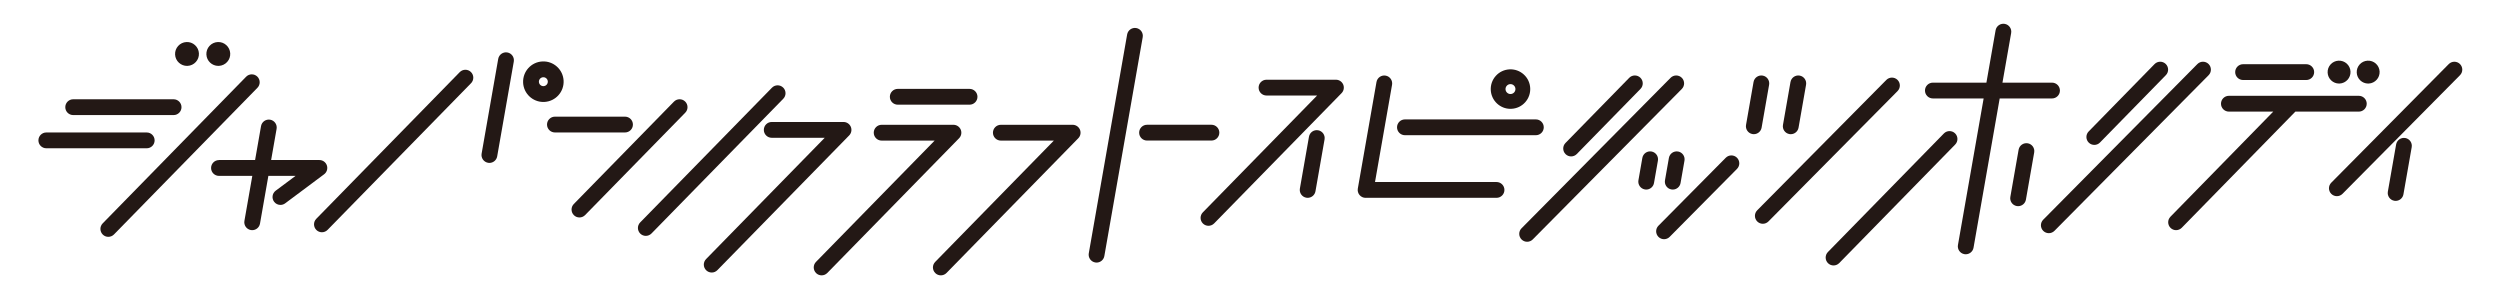
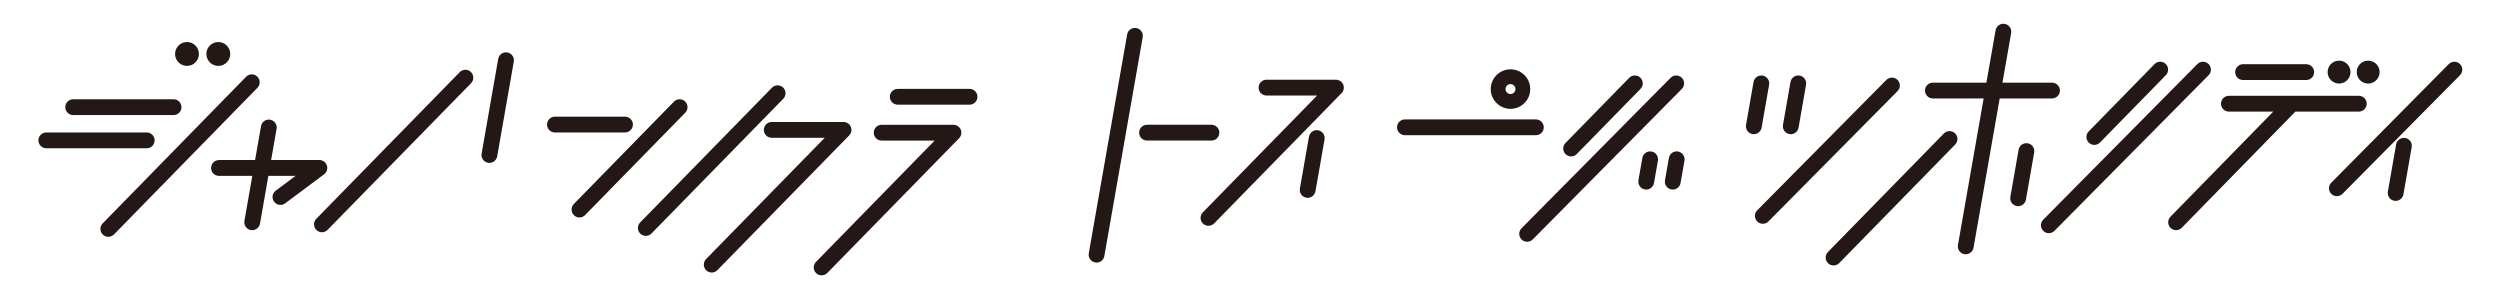
<svg xmlns="http://www.w3.org/2000/svg" id="_レイヤー_1" viewBox="0 0 1920 230">
  <defs>
    <style>.cls-1{fill:#231815;stroke-width:0px;}</style>
  </defs>
  <path class="cls-1" d="m601.46,67.26c-2.4-2.35-6.24-2.3-8.59.09l-101.22,103.48c-2.35,2.4-2.3,6.24.09,8.59,1.18,1.16,2.71,1.73,4.25,1.73s3.15-.61,4.34-1.83l101.22-103.48c2.35-2.4,2.3-6.24-.09-8.59Z" />
  <path class="cls-1" d="m546.6,209.31c1.58,0,3.15-.61,4.34-1.83l101.23-103.48c1.71-1.75,2.2-4.35,1.26-6.6-.95-2.25-3.15-3.72-5.6-3.72h-55.14c-3.35,0-6.07,2.72-6.07,6.07s2.72,6.07,6.07,6.07h40.7l-91.13,93.16c-2.35,2.4-2.3,6.24.09,8.59,1.18,1.16,2.71,1.73,4.25,1.73Z" />
-   <path class="cls-1" d="m718.32,209.74c1.18,1.16,2.71,1.73,4.25,1.73s3.15-.61,4.34-1.83l101.22-103.48c1.71-1.75,2.2-4.35,1.26-6.6-.95-2.25-3.15-3.72-5.6-3.72h-55.14c-3.35,0-6.07,2.72-6.07,6.07s2.72,6.07,6.07,6.07h40.7l-91.13,93.16c-2.35,2.4-2.3,6.24.09,8.59Z" />
  <path class="cls-1" d="m626.77,209.74c1.18,1.16,2.71,1.73,4.25,1.73s3.15-.61,4.34-1.83l101.23-103.48c1.71-1.75,2.2-4.35,1.26-6.6-.95-2.25-3.15-3.72-5.6-3.72h-55.14c-3.35,0-6.07,2.72-6.07,6.07s2.72,6.07,6.07,6.07h40.7l-91.13,93.16c-2.35,2.4-2.3,6.24.09,8.59Z" />
  <path class="cls-1" d="m744.62,68.26h-55.14c-3.35,0-6.07,2.72-6.07,6.07s2.72,6.07,6.07,6.07h55.14c3.35,0,6.07-2.72,6.07-6.07s-2.72-6.07-6.07-6.07Z" />
  <path class="cls-1" d="m936.45,101.88c0-3.35-2.72-6.07-6.07-6.07h-49.45c-3.35,0-6.07,2.72-6.07,6.07s2.72,6.07,6.07,6.07h49.45c3.35,0,6.07-2.72,6.07-6.07Z" />
  <path class="cls-1" d="m842.16,201.67c2.89,0,5.46-2.08,5.98-5.03l29.46-168.07c.58-3.3-1.63-6.45-4.93-7.03-3.3-.58-6.45,1.63-7.03,4.93l-29.46,168.07c-.58,3.3,1.63,6.45,4.93,7.03.35.06.71.09,1.06.09Z" />
  <path class="cls-1" d="m420.11,95.66c0,3.35,2.72,6.07,6.07,6.07h53.83c3.35,0,6.07-2.72,6.07-6.07s-2.72-6.07-6.07-6.07h-53.83c-3.35,0-6.07,2.72-6.07,6.07Z" />
  <path class="cls-1" d="m440.77,165.28c1.18,1.16,2.71,1.73,4.25,1.73s3.15-.61,4.34-1.83l76.92-78.63c2.35-2.4,2.3-6.24-.09-8.59-2.4-2.35-6.24-2.3-8.59.09l-76.92,78.63c-2.35,2.4-2.3,6.24.09,8.59Z" />
  <path class="cls-1" d="m56.21,88.38h77.11c3.35,0,6.07-2.72,6.07-6.07s-2.72-6.07-6.07-6.07H56.21c-3.35,0-6.07,2.72-6.07,6.07s2.72,6.07,6.07,6.07Z" />
  <path class="cls-1" d="m35.57,113.88h77.11c3.35,0,6.07-2.72,6.07-6.07s-2.72-6.07-6.07-6.07H35.57c-3.35,0-6.07,2.72-6.07,6.07s2.72,6.07,6.07,6.07Z" />
  <path class="cls-1" d="m78.94,180.16c1.18,1.16,2.71,1.73,4.25,1.73s3.15-.61,4.34-1.83l110.18-112.64c2.35-2.4,2.3-6.24-.09-8.59-2.4-2.35-6.24-2.3-8.59.09l-110.18,112.64c-2.35,2.4-2.3,6.24.09,8.59Z" />
  <path class="cls-1" d="m137.49,48.24c1.7,1.53,3.86,2.36,6.12,2.36.16,0,.32,0,.49-.01,2.44-.13,4.69-1.2,6.33-3.02,1.64-1.82,2.47-4.17,2.34-6.61s-1.2-4.69-3.02-6.33c-1.82-1.64-4.17-2.48-6.61-2.34-2.44.13-4.69,1.2-6.33,3.02-1.64,1.82-2.47,4.17-2.34,6.61s1.2,4.69,3.02,6.33Z" />
  <path class="cls-1" d="m158.51,41.91c.25,4.89,4.31,8.69,9.15,8.69.16,0,.32,0,.48-.01,2.44-.13,4.69-1.2,6.33-3.02,1.64-1.82,2.47-4.17,2.34-6.61-.13-2.44-1.2-4.69-3.02-6.33-1.82-1.64-4.17-2.48-6.61-2.34-2.44.13-4.69,1.2-6.33,3.02s-2.47,4.17-2.35,6.61h0Z" />
  <path class="cls-1" d="m242.99,176.64c1.18,1.16,2.71,1.73,4.25,1.73s3.15-.61,4.34-1.83l110.18-112.64c2.35-2.4,2.3-6.24-.09-8.59-2.4-2.35-6.24-2.3-8.59.09l-110.18,112.64c-2.35,2.4-2.3,6.24.09,8.59Z" />
  <path class="cls-1" d="m374.8,125.03c.35.06.71.09,1.06.09,2.89,0,5.46-2.08,5.98-5.03l12.75-72.77c.58-3.3-1.63-6.45-4.93-7.03-3.3-.58-6.45,1.63-7.03,4.93l-12.75,72.77c-.58,3.3,1.63,6.45,4.93,7.03Z" />
-   <path class="cls-1" d="m401.75,63.55c.43,8.3,7.32,14.76,15.54,14.76.27,0,.54,0,.82-.02,8.57-.44,15.18-7.78,14.74-16.35-.22-4.15-2.03-7.97-5.12-10.76-3.09-2.78-7.07-4.2-11.23-3.98-8.57.44-15.18,7.78-14.74,16.35h0Zm18.96-.98c.1,1.88-1.35,3.49-3.24,3.59-1.88.09-3.49-1.35-3.59-3.24-.05-.91.26-1.79.88-2.47s1.45-1.08,2.36-1.13c.92-.05,1.79.26,2.47.87.68.61,1.08,1.45,1.13,2.36Z" />
  <path class="cls-1" d="m168.18,122.94c-3.35,0-6.07,2.72-6.07,6.07s2.72,6.07,6.07,6.07h25.59l-6.06,34.57c-.58,3.3,1.63,6.45,4.93,7.03.35.06.71.09,1.06.09,2.89,0,5.46-2.08,5.98-5.03l6.43-36.67h20.89l-15.25,11.37c-2.69,2.01-3.24,5.81-1.24,8.5,1.19,1.6,3.02,2.44,4.87,2.44,1.26,0,2.54-.39,3.63-1.21l29.91-22.32c2.1-1.56,2.96-4.3,2.13-6.78-.82-2.48-3.15-4.16-5.76-4.16h-37.06l4.2-23.95c.58-3.3-1.63-6.45-4.93-7.03-3.3-.58-6.45,1.63-7.03,4.93l-4.56,26.05h-27.72Z" />
  <path class="cls-1" d="m1608.43,111.29c1.58,0,3.15-.61,4.34-1.83l50.61-51.74c2.35-2.4,2.3-6.24-.09-8.59-2.4-2.34-6.24-2.3-8.59.09l-50.61,51.74c-2.35,2.4-2.3,6.24.09,8.59,1.18,1.16,2.72,1.73,4.25,1.73Z" />
  <path class="cls-1" d="m1696.18,49.16c-2.38-2.36-6.23-2.34-8.59.04l-118.4,119.53c-2.36,2.38-2.34,6.23.04,8.59,1.18,1.17,2.73,1.76,4.27,1.76s3.13-.6,4.32-1.8l118.4-119.53c2.36-2.38,2.34-6.23-.04-8.59Z" />
  <path class="cls-1" d="m1847.25,106c-3.3-.58-6.45,1.63-7.03,4.93l-6.35,36.23c-.58,3.3,1.63,6.45,4.93,7.03.35.06.71.09,1.06.09,2.89,0,5.46-2.08,5.98-5.03l6.35-36.23c.58-3.3-1.63-6.45-4.93-7.03Z" />
  <path class="cls-1" d="m1880.65,49.21l-90.24,91.1c-2.36,2.38-2.34,6.23.04,8.59,1.18,1.17,2.73,1.76,4.27,1.76s3.13-.6,4.32-1.8l90.24-91.1c2.36-2.38,2.34-6.23-.04-8.59-2.38-2.36-6.23-2.34-8.59.04Z" />
  <path class="cls-1" d="m1811.57,85.72c3.35,0,6.07-2.72,6.07-6.07s-2.72-6.07-6.07-6.07h-99.78c-3.35,0-6.07,2.72-6.07,6.07s2.72,6.07,6.07,6.07h34.07l-78.96,80.72c-2.35,2.4-2.3,6.24.09,8.59,1.18,1.16,2.71,1.73,4.25,1.73s3.15-.61,4.34-1.83l87.27-89.22h48.71Z" />
  <path class="cls-1" d="m1722.69,61.45h48.51c3.35,0,6.07-2.72,6.07-6.07s-2.72-6.07-6.07-6.07h-48.51c-3.35,0-6.07,2.72-6.07,6.07s2.72,6.07,6.07,6.07Z" />
  <path class="cls-1" d="m1796.4,64.17c.15,0,.31,0,.46-.01,4.84-.25,8.58-4.4,8.33-9.24-.25-4.84-4.37-8.59-9.24-8.32-2.35.12-4.5,1.15-6.08,2.89-1.57,1.74-2.37,4-2.25,6.34h0c.24,4.69,4.13,8.34,8.78,8.34Z" />
  <path class="cls-1" d="m1818.75,64.17c.15,0,.31,0,.46-.01,4.84-.25,8.58-4.4,8.33-9.24-.25-4.84-4.37-8.59-9.24-8.32-2.35.12-4.5,1.15-6.08,2.89-1.57,1.74-2.37,4-2.25,6.34h0c.24,4.69,4.13,8.34,8.78,8.34Z" />
  <path class="cls-1" d="m1557.32,110.06c-3.3-.58-6.45,1.63-7.03,4.93l-6.35,36.23c-.58,3.3,1.63,6.45,4.93,7.03.35.06.71.09,1.06.09,2.89,0,5.46-2.08,5.98-5.03l6.35-36.23c.58-3.3-1.63-6.45-4.93-7.03Z" />
  <path class="cls-1" d="m1575.95,75.61c3.35,0,6.07-2.72,6.07-6.07s-2.72-6.07-6.07-6.07h-38.06l6.68-38.11c.58-3.3-1.63-6.45-4.93-7.03-3.3-.58-6.45,1.63-7.03,4.93l-7.05,40.21h-41.11c-3.35,0-6.07,2.72-6.07,6.07s2.72,6.07,6.07,6.07h38.98l-19.73,112.55c-.58,3.3,1.63,6.45,4.93,7.03.35.06.71.09,1.06.09,2.89,0,5.46-2.08,5.98-5.03l20.09-114.64h40.18Z" />
  <path class="cls-1" d="m1492.9,102.51l-89.06,91.04c-2.35,2.4-2.3,6.24.09,8.59,1.18,1.16,2.71,1.73,4.25,1.73s3.15-.61,4.34-1.83l89.06-91.04c2.35-2.4,2.3-6.24-.09-8.59-2.4-2.34-6.24-2.3-8.59.09Z" />
  <path class="cls-1" d="m1251.22,59.79l-48.93,50.02c-2.35,2.4-2.3,6.24.09,8.59,1.18,1.16,2.71,1.73,4.25,1.73s3.15-.61,4.34-1.83l48.93-50.02c2.35-2.4,2.3-6.24-.09-8.59-2.4-2.34-6.24-2.3-8.59.09Z" />
  <path class="cls-1" d="m1291.6,59.72c-2.38-2.36-6.23-2.34-8.59.04l-114.48,115.57c-2.36,2.38-2.34,6.23.04,8.59,1.18,1.17,2.73,1.76,4.27,1.76s3.13-.6,4.32-1.8l114.48-115.57c2.36-2.38,2.34-6.23-.04-8.59Z" />
  <path class="cls-1" d="m1031.59,64.94c-.95-2.25-3.15-3.72-5.6-3.72h-53.31c-3.35,0-6.07,2.72-6.07,6.07s2.72,6.07,6.07,6.07h38.87l-87.77,89.73c-2.35,2.4-2.3,6.24.09,8.59,1.18,1.16,2.71,1.73,4.25,1.73s3.15-.61,4.34-1.83l97.87-100.05c1.71-1.75,2.2-4.35,1.26-6.6Z" />
  <path class="cls-1" d="m1005.29,104.99l-6.98,39.82c-.58,3.3,1.63,6.45,4.93,7.03.35.06.71.09,1.06.09,2.89,0,5.46-2.08,5.98-5.03l6.98-39.82c.58-3.3-1.63-6.45-4.93-7.03-3.3-.58-6.45,1.63-7.03,4.93Z" />
-   <path class="cls-1" d="m1333.98,121.12c-2.38-2.36-6.23-2.34-8.59.04l-51.71,52.2c-2.36,2.38-2.34,6.23.04,8.59,1.18,1.17,2.73,1.76,4.27,1.76s3.13-.6,4.32-1.8l51.71-52.2c2.36-2.38,2.34-6.23-.04-8.59Z" />
  <path class="cls-1" d="m1263.23,145.5c.35.06.71.09,1.06.09,2.89,0,5.46-2.08,5.98-5.03l3.01-17.18c.58-3.3-1.63-6.45-4.93-7.03-3.3-.58-6.45,1.63-7.03,4.93l-3.01,17.18c-.58,3.3,1.63,6.45,4.93,7.03Z" />
  <path class="cls-1" d="m1288.74,116.36c-3.3-.58-6.45,1.63-7.03,4.93l-3.01,17.18c-.58,3.3,1.63,6.45,4.93,7.03.35.06.71.09,1.06.09,2.89,0,5.46-2.08,5.98-5.03l3.01-17.18c.58-3.3-1.63-6.45-4.93-7.03Z" />
  <path class="cls-1" d="m1457.29,61.36c-2.38-2.36-6.23-2.34-8.59.04l-99.16,100.11c-2.36,2.38-2.34,6.23.04,8.59,1.18,1.17,2.73,1.76,4.27,1.76s3.13-.6,4.32-1.8l99.16-100.11c2.36-2.38,2.34-6.23-.04-8.59Z" />
  <path class="cls-1" d="m1352.91,98.03l5.77-32.95c.58-3.3-1.63-6.45-4.93-7.03-3.3-.58-6.45,1.63-7.03,4.93l-5.77,32.95c-.58,3.3,1.63,6.45,4.93,7.03.35.06.71.09,1.06.09,2.89,0,5.46-2.08,5.98-5.03Z" />
  <path class="cls-1" d="m1375.09,62.99l-5.77,32.95c-.58,3.3,1.63,6.45,4.93,7.03.35.06.71.09,1.06.09,2.89,0,5.46-2.08,5.98-5.03l5.77-32.95c.58-3.3-1.63-6.45-4.93-7.03-3.3-.58-6.45,1.63-7.03,4.93Z" />
-   <path class="cls-1" d="m1048.78,151.93h100.55c3.35,0,6.07-2.72,6.07-6.07s-2.72-6.07-6.07-6.07h-93.32l13.09-74.69c.58-3.3-1.63-6.45-4.93-7.03-3.3-.58-6.45,1.63-7.03,4.93l-14.34,81.82c-.31,1.77.18,3.58,1.33,4.96,1.15,1.37,2.86,2.17,4.65,2.17Z" />
  <path class="cls-1" d="m1072.92,97.77c0,3.35,2.72,6.07,6.07,6.07h100.55c3.35,0,6.07-2.72,6.07-6.07s-2.72-6.07-6.07-6.07h-100.55c-3.35,0-6.07,2.72-6.07,6.07Z" />
  <path class="cls-1" d="m1160.04,83.58c.26,0,.53,0,.8-.02,4.05-.21,7.77-1.98,10.48-4.99,2.71-3.01,4.09-6.9,3.88-10.94-.21-4.05-1.98-7.77-4.99-10.48-3.01-2.71-6.9-4.09-10.94-3.88-4.05.21-7.77,1.98-10.48,4.99-2.71,3.01-4.09,6.9-3.88,10.94.42,8.09,7.13,14.39,15.14,14.39Zm-2.82-17.73c.68-.76,1.62-1.2,2.63-1.25.07,0,.14,0,.2,0,.94,0,1.84.34,2.55.98.76.68,1.2,1.62,1.25,2.63.11,2.1-1.51,3.9-3.61,4-1.02.05-1.99-.29-2.75-.98-.76-.68-1.2-1.62-1.25-2.63-.05-1.02.29-1.99.98-2.75Z" />
</svg>